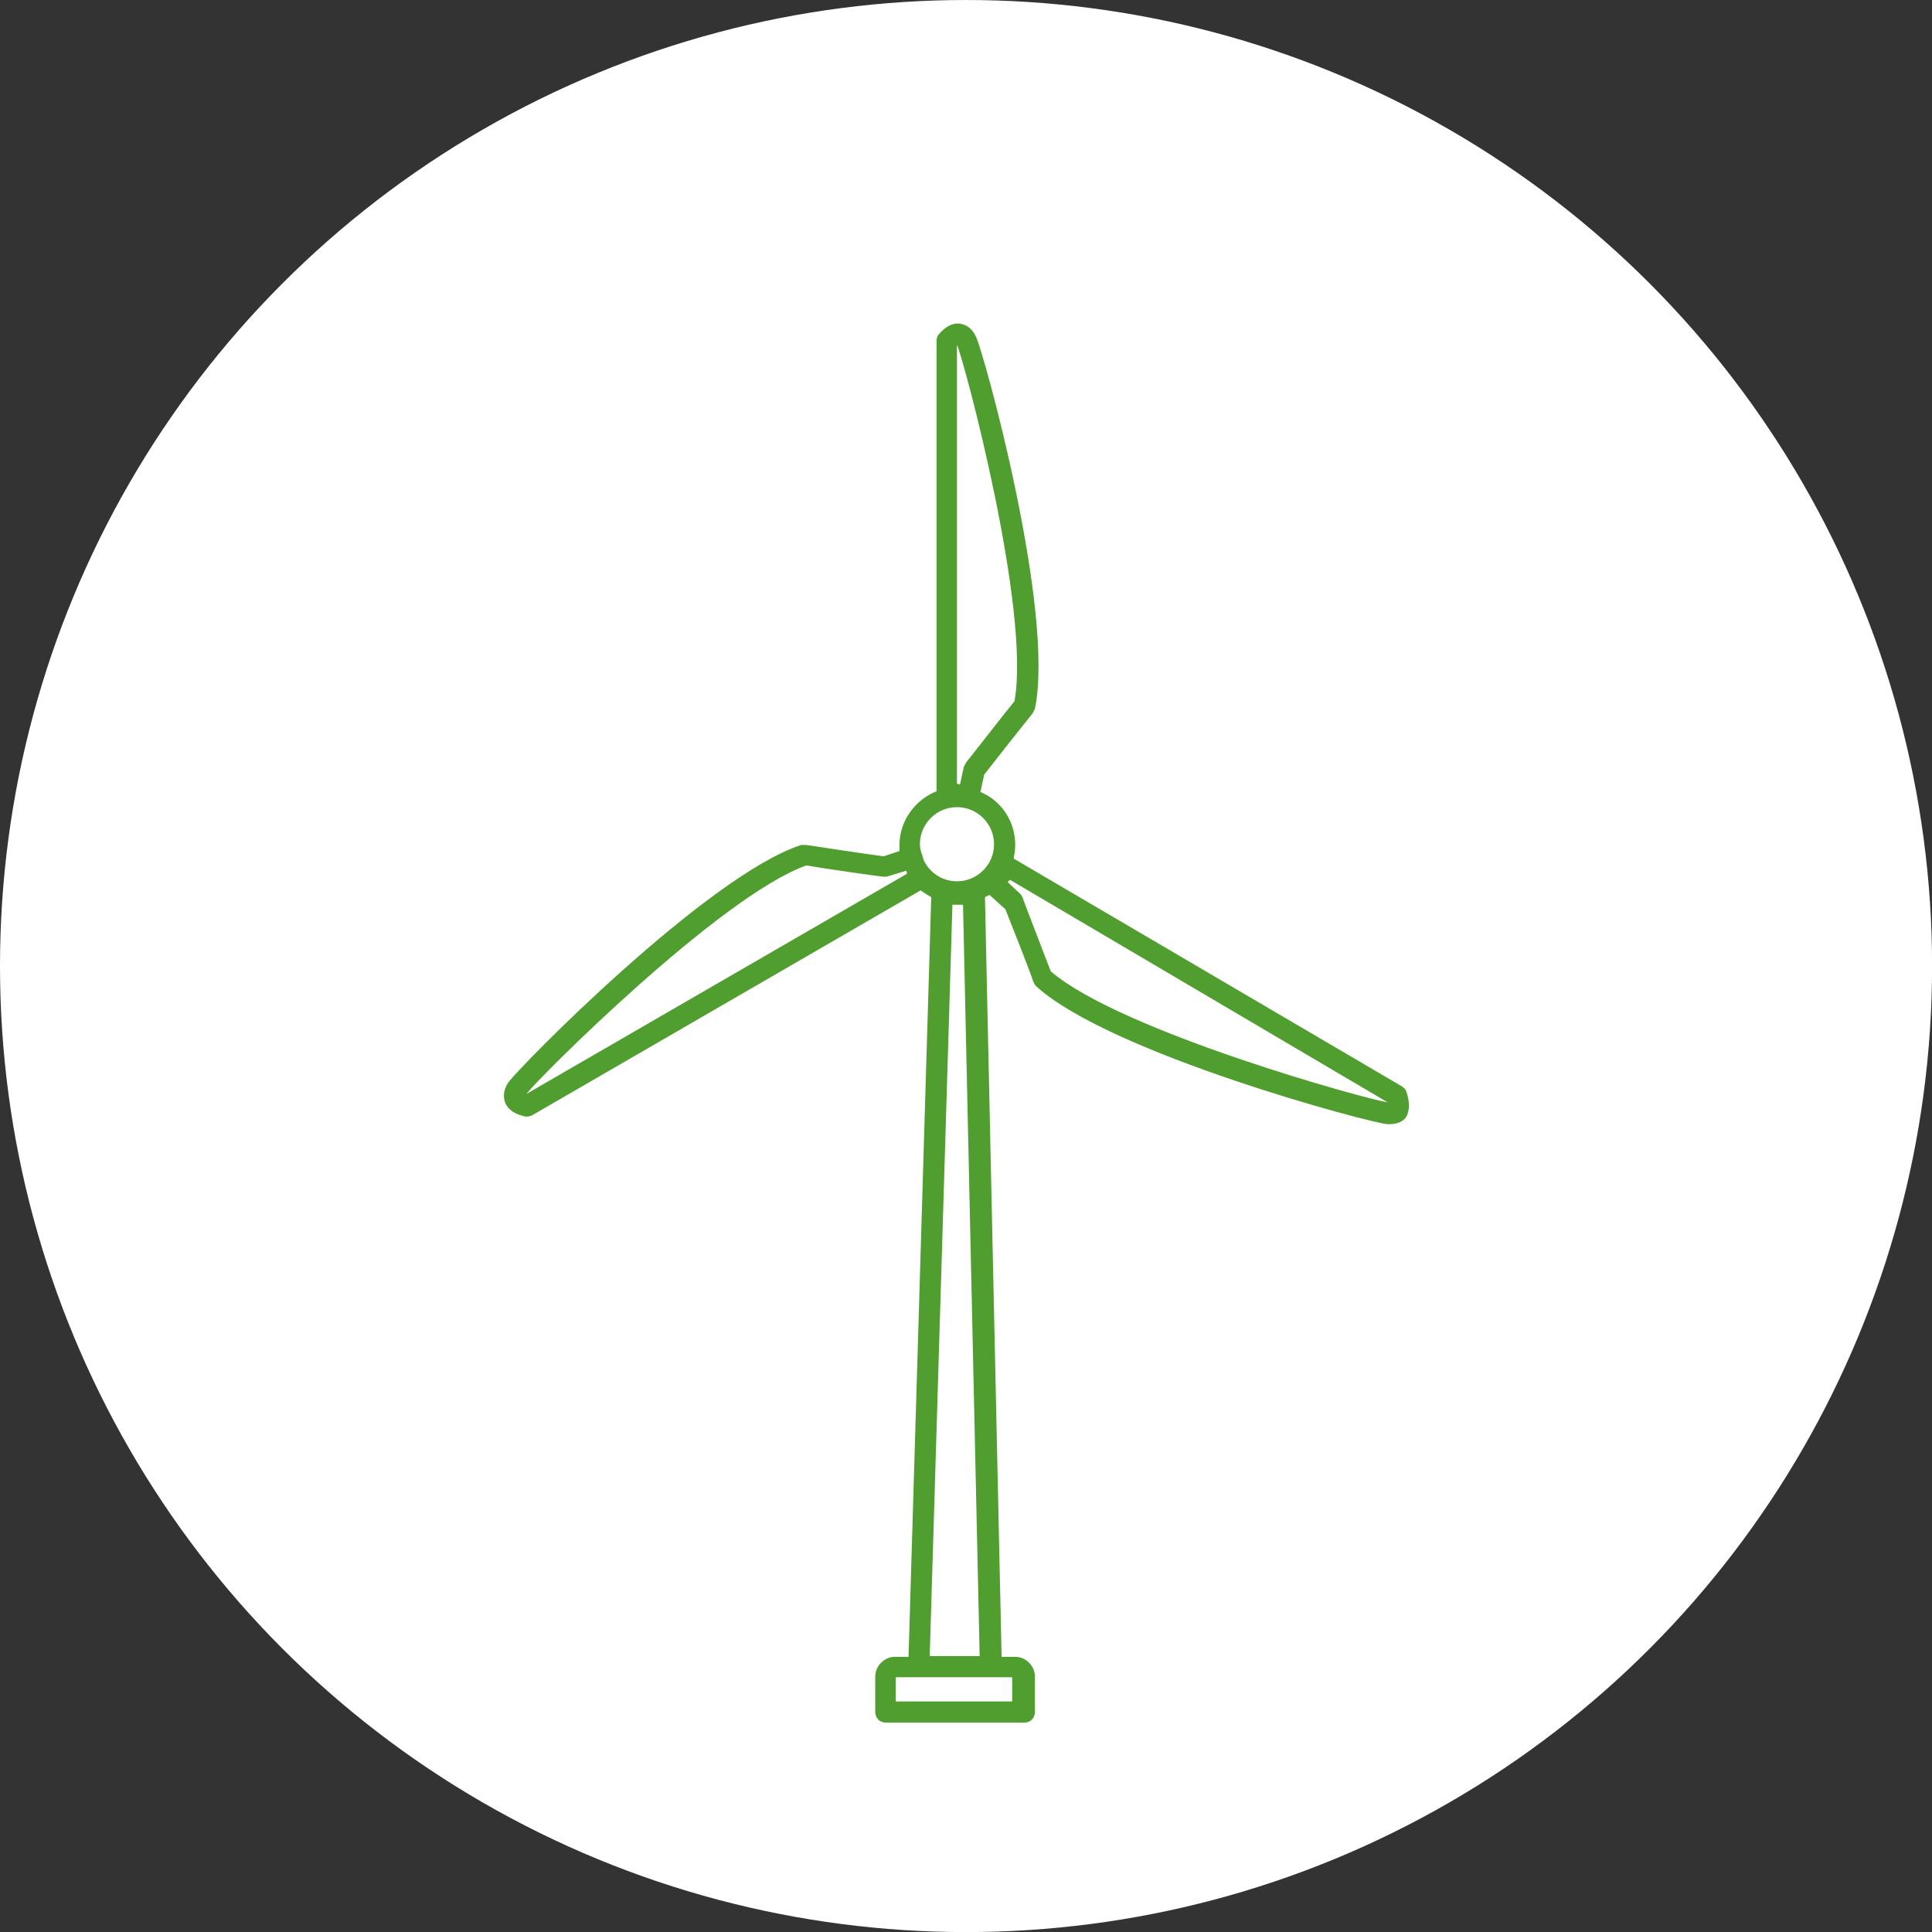
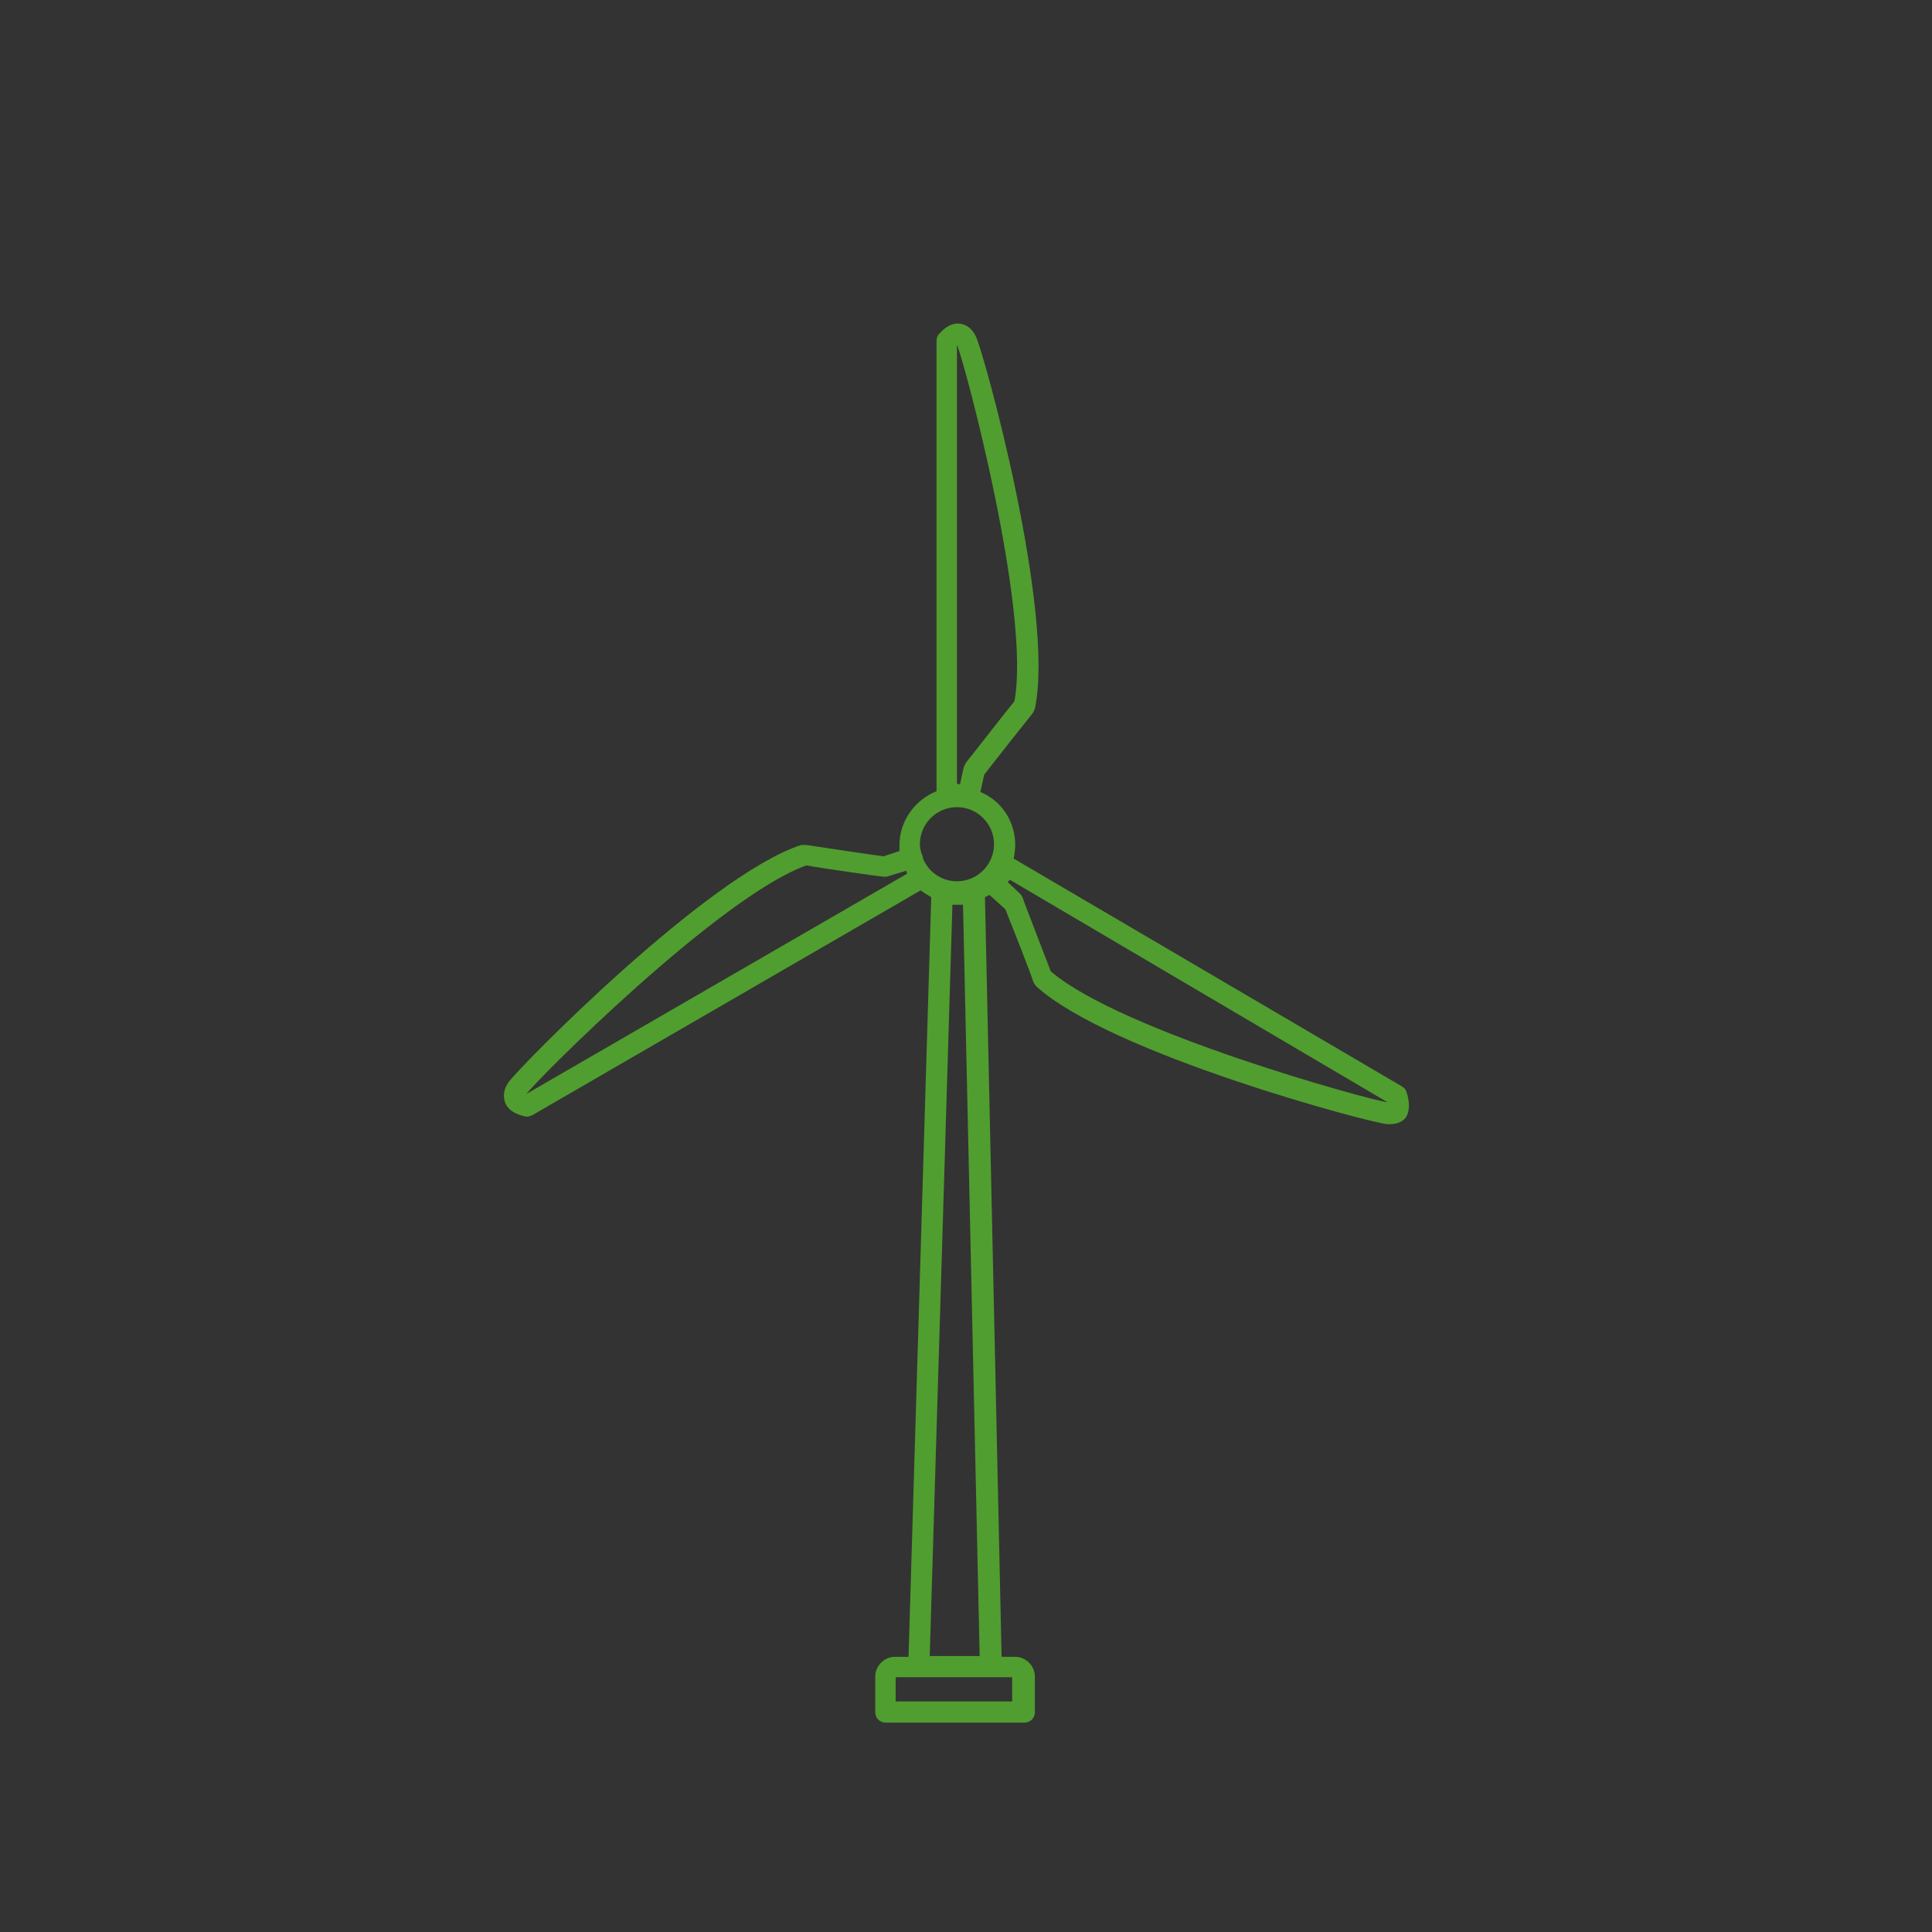
<svg xmlns="http://www.w3.org/2000/svg" id="Layer_1" data-name="Layer 1" viewBox="0 0 255.35 255.35">
  <rect x="0" y="0" width="255.35" height="255.35" fill="#333333" stroke="none" />
  <defs>
    <style>
      .cls-1 {
        fill: #fff;
      }

      .cls-2 {
        fill: #509e2f;
      }
    </style>
  </defs>
-   <circle class="cls-1" cx="127.68" cy="127.68" r="127.68" />
  <path id="Icon_Turbine" data-name="Icon Turbine" class="cls-2" d="M185.88,144.28c-.1-.3-.3-.5-.6-.7l-51.3-30.1c.1-.6,.2-1.2,.2-1.8,0-3.2-1.9-5.9-4.6-7l.5-2.3c1-1.3,5.5-7,6.4-8.1,.1-.2,.2-.4,.3-.6,2.7-12.9-6.8-47.3-7.8-49.2-.6-1.3-1.5-1.6-2.1-1.7-1.5-.2-2.6,1.2-2.8,1.4s-.3,.6-.3,.9v59.5c-2.8,1.1-4.9,3.9-4.9,7.1v.8l-2.1,.7c-1.6-.2-8.9-1.3-10.2-1.5h-.7c-12.5,4.1-37.5,29.6-38.7,31.4-.8,1.2-.6,2.1-.4,2.7,.6,1.4,2.3,1.7,2.7,1.8h.2c.2,0,.5-.1,.7-.2l51.3-29.7c.4,.3,.9,.6,1.4,.9l-3,100.4h-1.8c-1.4,0-2.6,1.2-2.6,2.6v4.7c0,.8,.6,1.4,1.4,1.4h18.3c.8,0,1.4-.6,1.4-1.4v-4.7c0-1.4-1.2-2.6-2.6-2.6h-1.8l-2.2-100.4c.2-.1,.4-.2,.6-.3l2.1,1.9c.6,1.5,3.3,8.3,3.7,9.6,.1,.2,.2,.4,.4,.6,9.8,8.9,44.3,18.1,46.4,18.2h.3c1.2,0,1.9-.5,2.2-1,.7-1.3,.1-3,0-3.3ZM126.48,45.58h0c.9,1.9,9.8,35.1,7.6,47.1-1.4,1.7-6.2,7.9-6.4,8.1-.1,.2-.2,.4-.3,.6l-.5,2.3-.4-.1V45.58h0Zm-56.9,99h0c1.2-1.7,25.5-26.1,37-30.2,2.2,.4,9.9,1.5,10.3,1.5,.2,0,.4,0,.6-.1l2.3-.7,.1,.4-50.3,29.1Zm52.5-30.9l-.2-.7q0-.1-.1-.2c-.1-.4-.2-.8-.2-1.2,0-2.7,2.2-4.9,4.9-4.9s4.9,2.2,4.9,4.9-2.2,4.9-4.9,4.9c-1.9,0-3.6-1.1-4.4-2.8Zm11.8,111.2h-15.5v-3.2h15.4v3.2h.1Zm-11-6l3-99.3h1.4l2.2,99.3h-6.6Zm60.5-73.2h0c-2.1-.2-35.2-9.3-44.5-17.3-.8-2.1-3.6-9.3-3.7-9.7-.1-.2-.2-.4-.3-.5l-1.7-1.6,.3-.3,49.9,29.4h0Z" />
</svg>